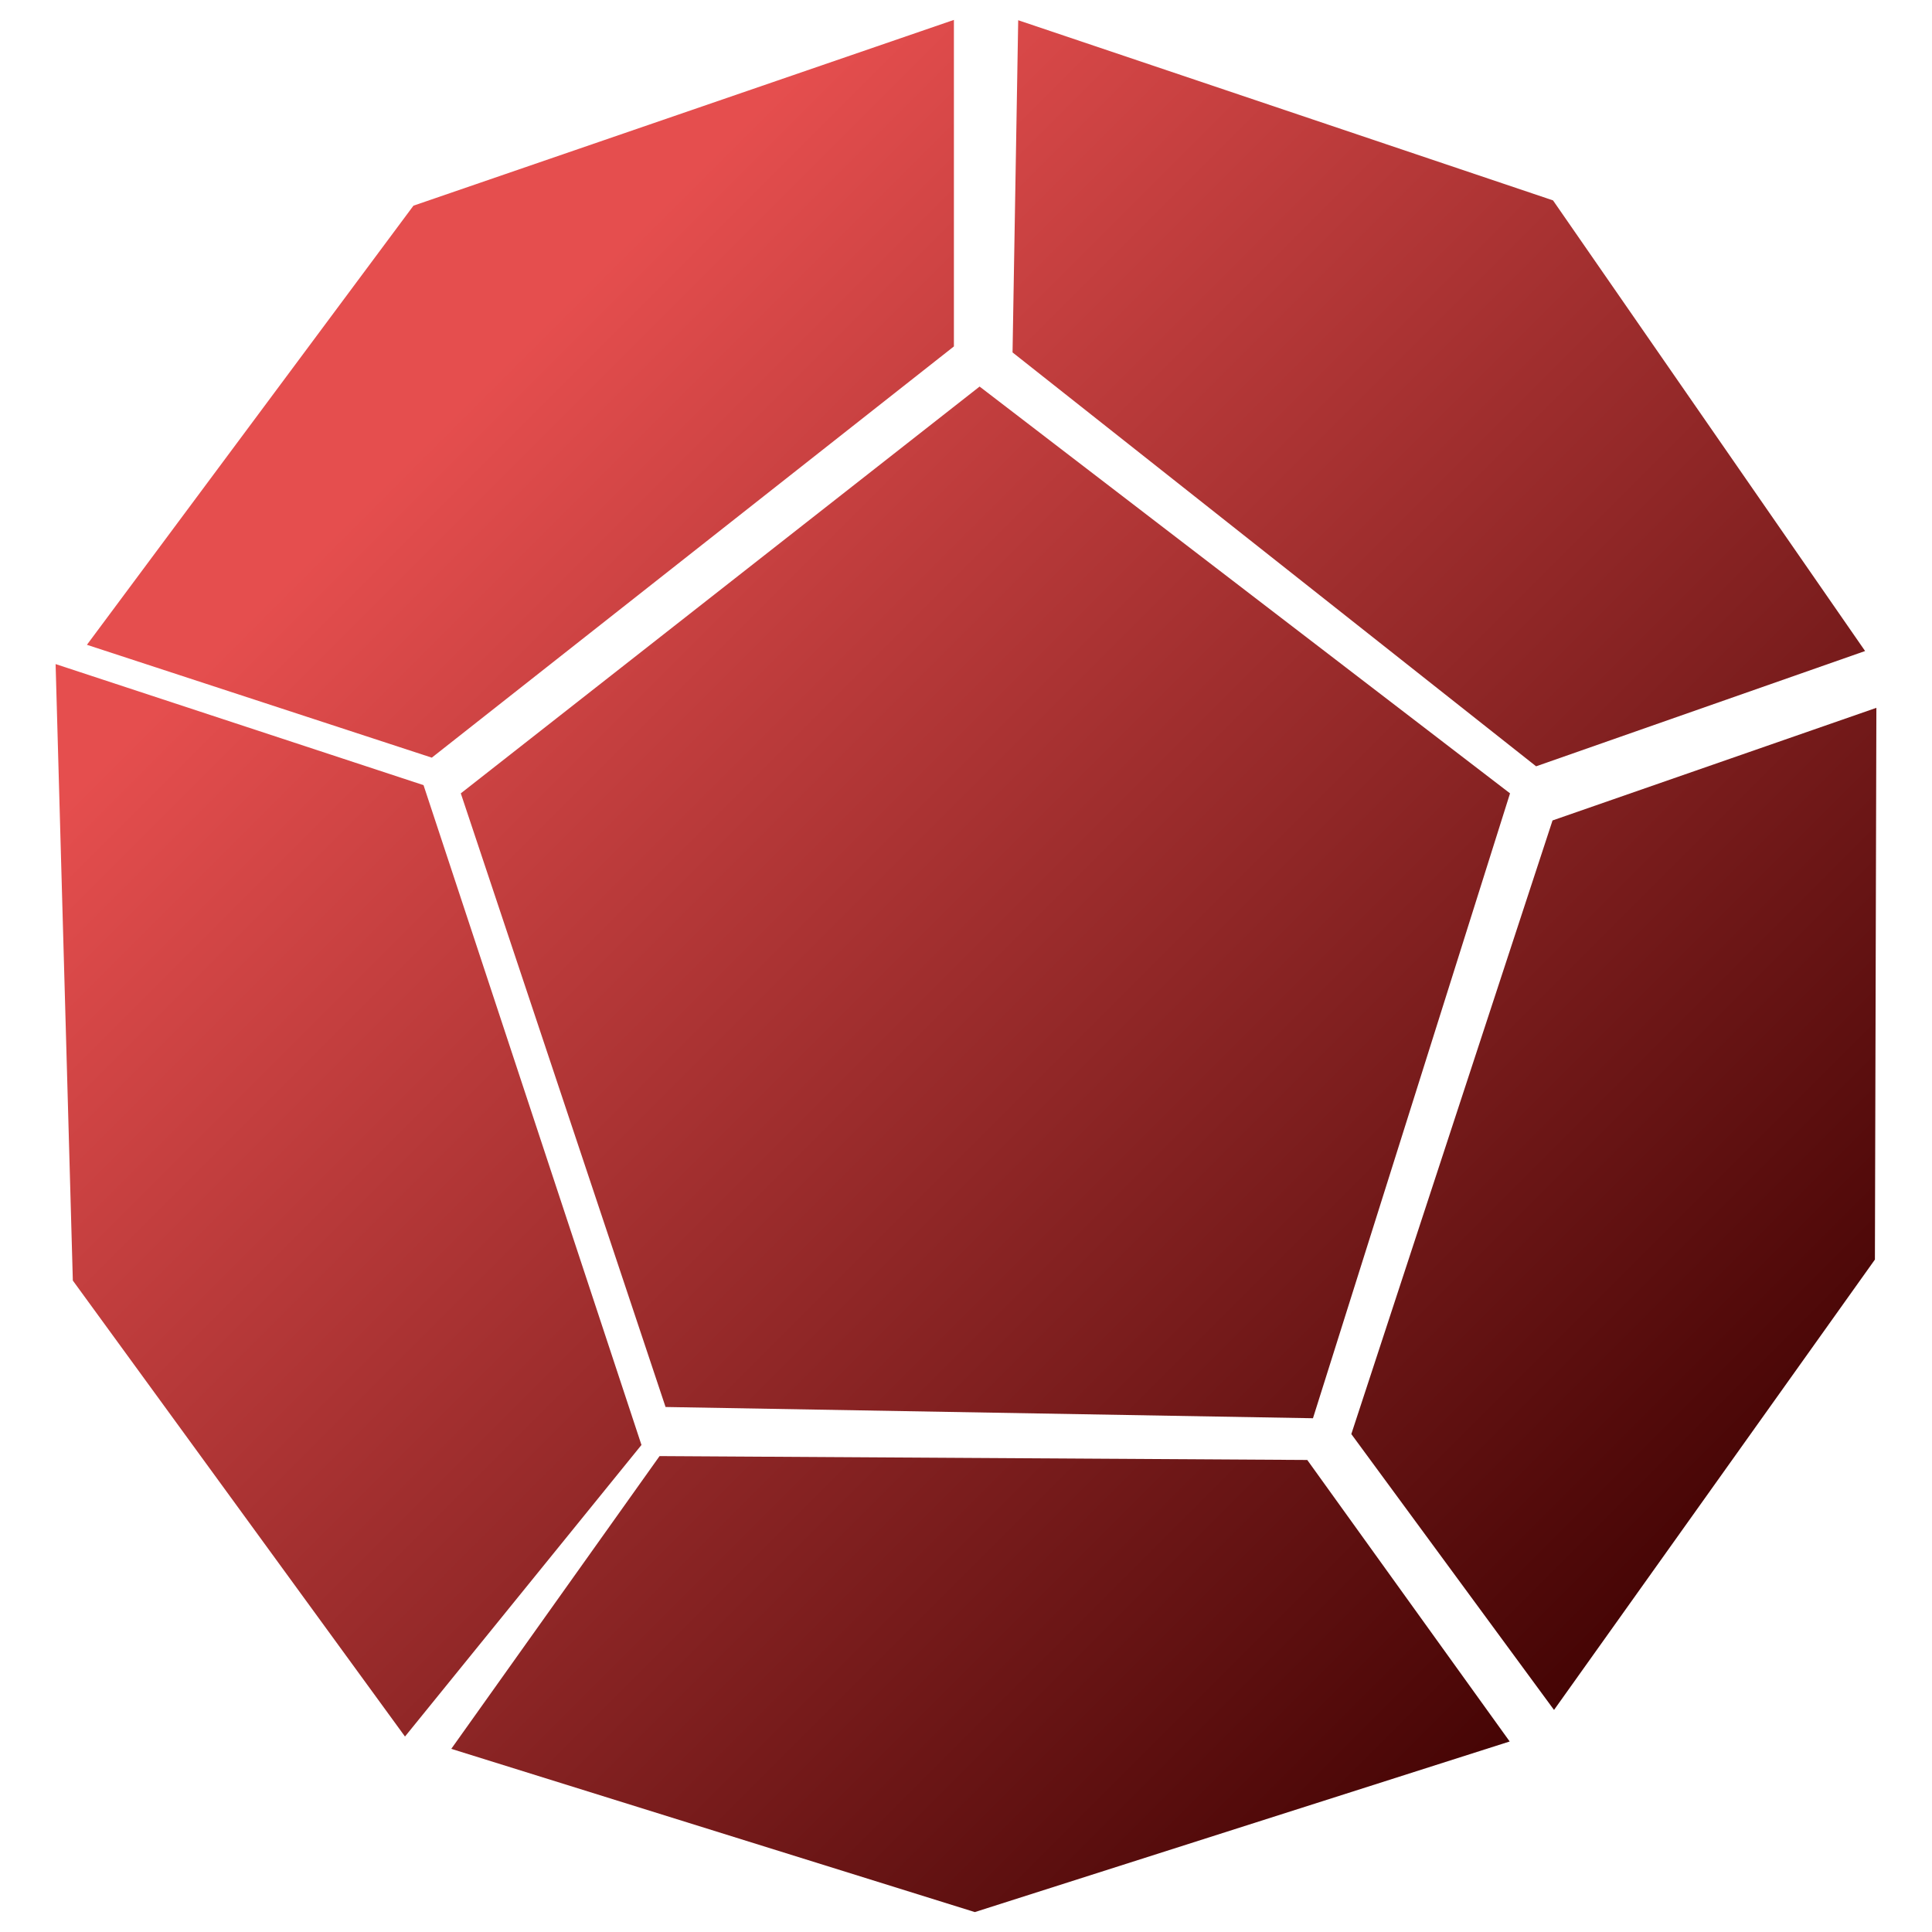
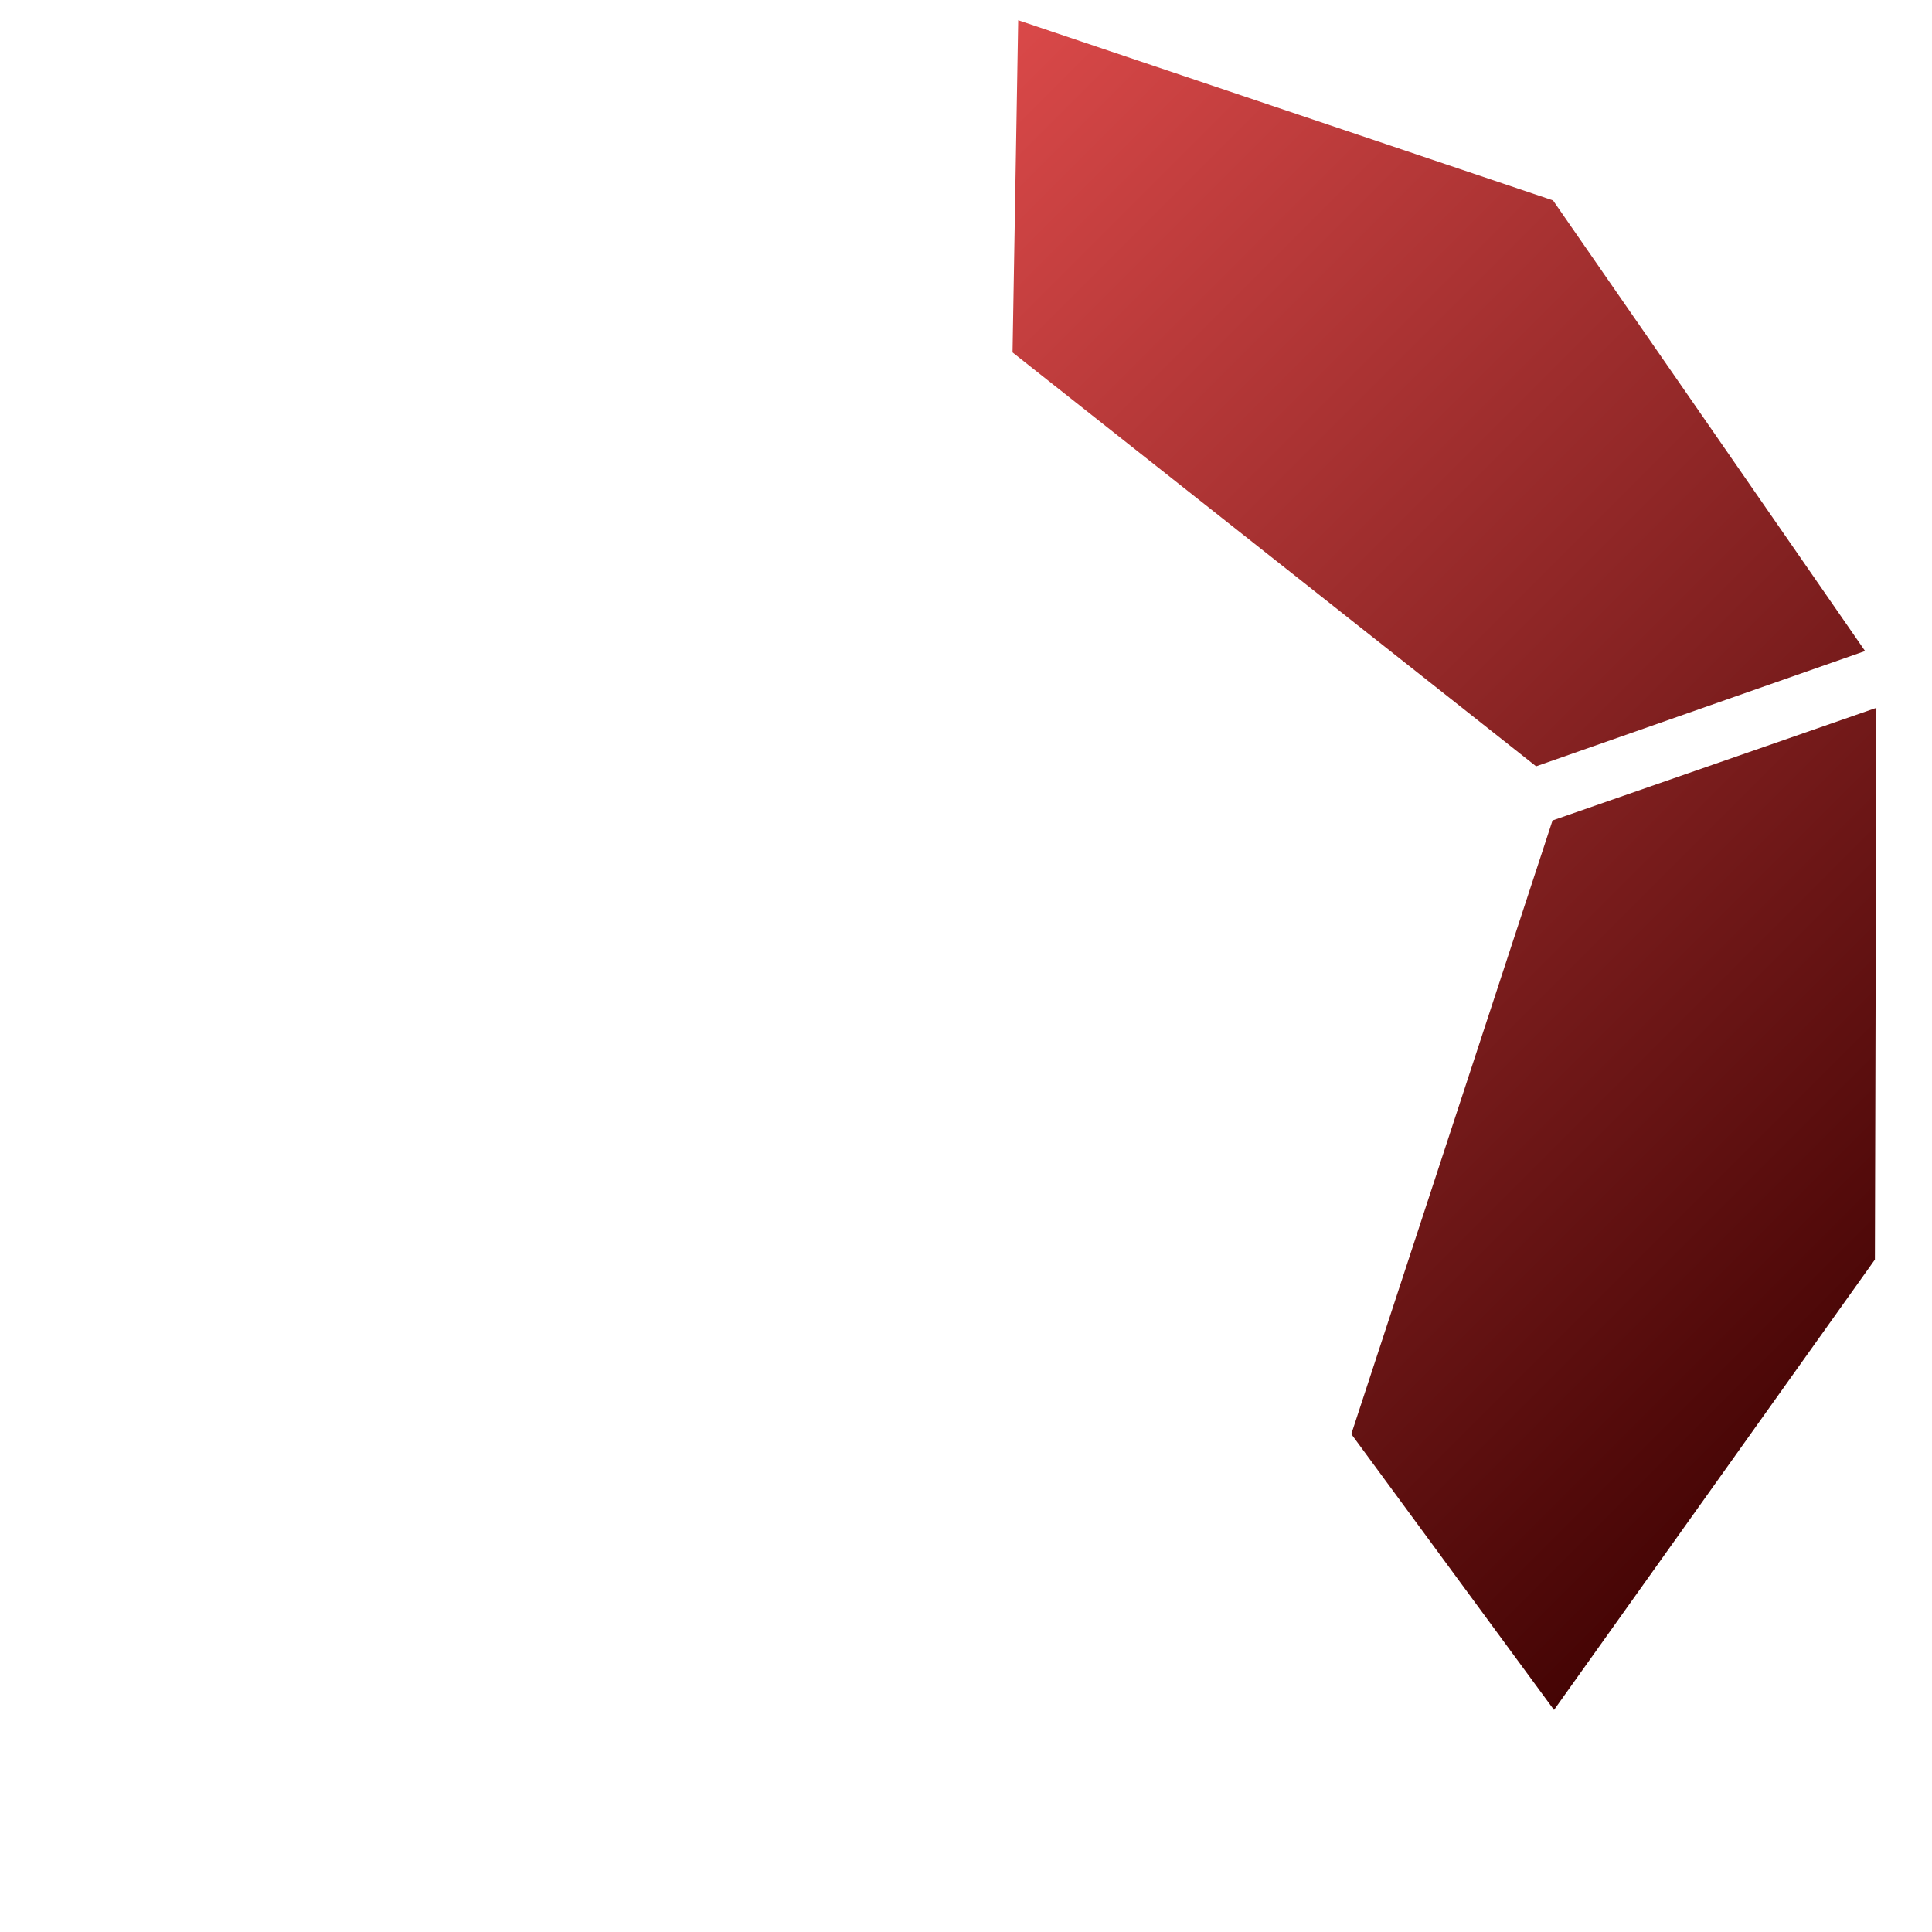
<svg xmlns="http://www.w3.org/2000/svg" viewBox="0 0 100 100" width="64" height="64">
  <defs>
    <linearGradient id="gold-gradient" gradientUnits="userSpaceOnUse" x1="20%" y1="20%" x2="100%" y2="100%">
      <stop offset="3%" stop-color="#E54E4E" />
      <stop offset="85%" stop-color="#3C0000" />
    </linearGradient>
  </defs>
-   <path fill="url(#gold-gradient)" d="M34.449,72.826L23.851,41.064l26.853-21.056l27.455,21.056  l-10.2,32.344L34.449,72.826z" />
-   <path fill="url(#gold-gradient)" d="M2.878,34.373L3.77,66.281l17.192,23.602l12.24-15.092  l-11.28-34.152L2.878,34.373z" />
-   <path fill="url(#gold-gradient)" d="M67.664,75.568l-33.525-0.201L23.358,90.52l27.099,8.449  l27.684-8.83L67.664,75.568z" />
-   <path fill="url(#gold-gradient)" d="M4.499,33.375L21.4,10.646l27.974-9.616v16.901L22.35,39.216  L4.499,33.375z" />
  <path fill="url(#gold-gradient)" d="M52.702,1.047l27.682,9.325l16.153,23.325l-17.028,5.967  l-27.1-21.423L52.702,1.047z" />
  <path fill="url(#gold-gradient)" d="M69.944,74.227l10.415-31.761l16.762-5.829l-0.076,28.558  L80.436,88.506L69.944,74.227z" />
</svg>